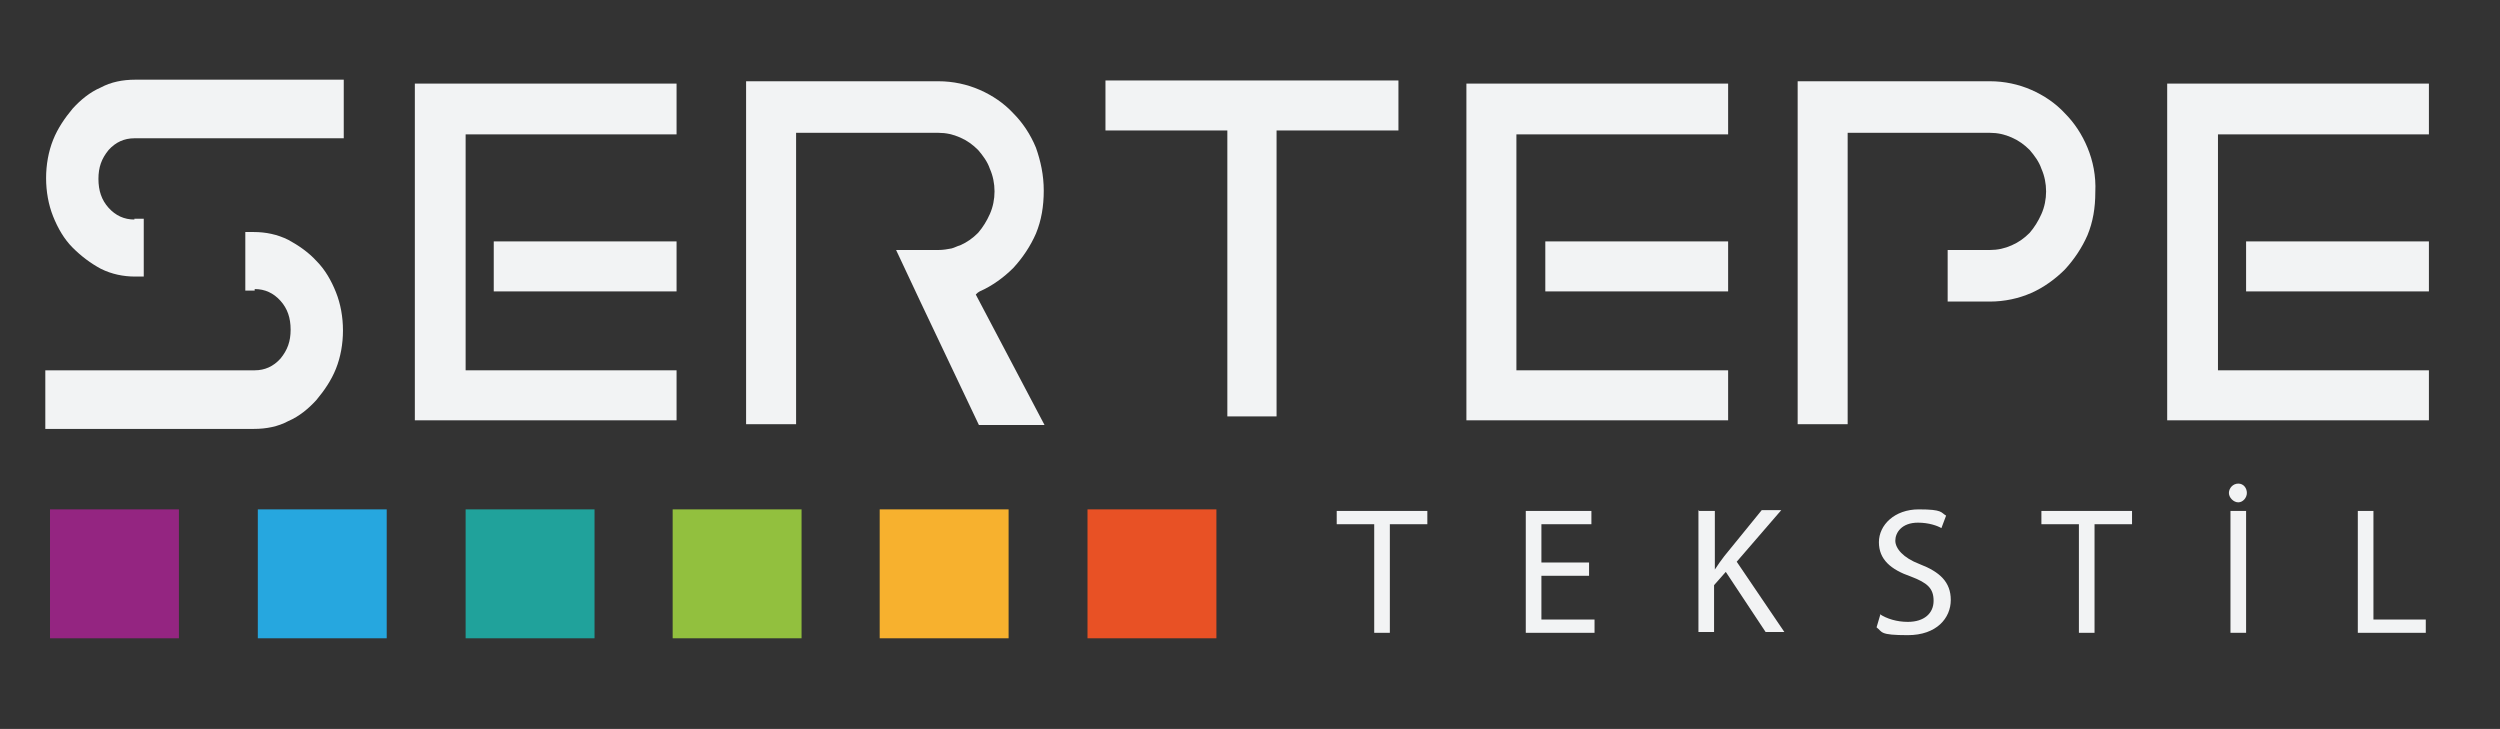
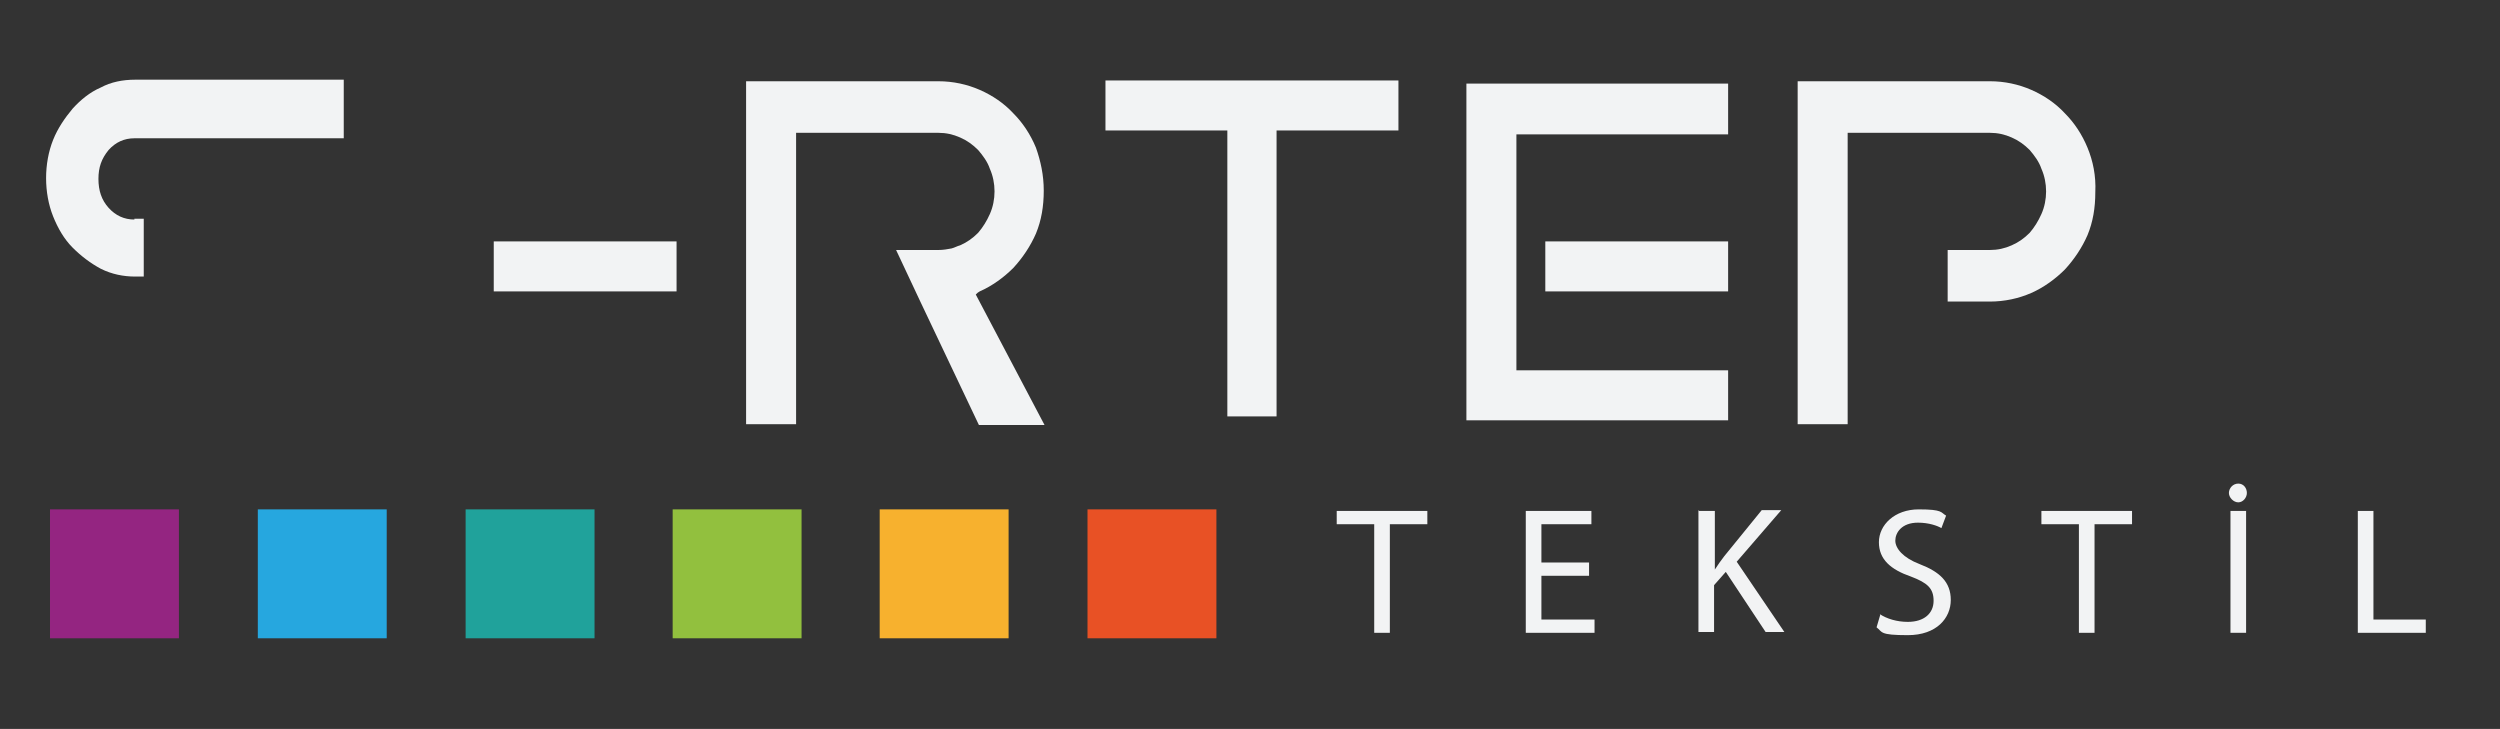
<svg xmlns="http://www.w3.org/2000/svg" version="1.1" viewBox="0 0 320 93.3">
  <rect x="0" y="0" width="320" height="93.3" fill="#333333" stroke="none" />
  <defs>
    <style>
      .cls-1 {
        fill: #26a7df;
      }

      .cls-2 {
        fill: #f7b12e;
      }

      .cls-3 {
        fill: #92c03e;
      }

      .cls-4 {
        fill: #942581;
      }

      .cls-5 {
        fill: #20a29b;
      }

      .cls-6 {
        fill: #f2f3f4;
      }

      .cls-7 {
        fill: #e85125;
      }
    </style>
  </defs>
  <g>
    <g id="svg2">
      <g>
        <g>
-           <polygon class="cls-6" points="277.4 10.7 277.4 11.2 277.4 17.2 277.4 47.4 277.4 53.3 277.4 53.8 310.9 53.8 310.9 47.4 283.9 47.4 283.9 17.2 310.9 17.2 310.9 10.7 277.4 10.7" />
-           <rect class="cls-6" x="287.5" y="30.9" width="23.4" height="6.4" />
-         </g>
+           </g>
        <g>
          <polygon class="cls-6" points="187.7 10.7 187.7 11.2 187.7 17.2 187.7 47.4 187.7 53.3 187.7 53.8 221.2 53.8 221.2 47.4 194.1 47.4 194.1 17.2 221.2 17.2 221.2 10.7 187.7 10.7" />
          <rect class="cls-6" x="197.8" y="30.9" width="23.4" height="6.4" />
        </g>
        <g>
-           <polygon class="cls-6" points="53.1 10.7 53.1 11.2 53.1 17.2 53.1 47.4 53.1 53.3 53.1 53.8 86.6 53.8 86.6 47.4 59.6 47.4 59.6 17.2 86.6 17.2 86.6 10.7 53.1 10.7" />
          <rect class="cls-6" x="63.2" y="30.9" width="23.4" height="6.4" />
        </g>
        <g>
          <rect class="cls-4" x="6.4" y="65.2" width="16.5" height="16.5" />
          <rect class="cls-1" x="33" y="65.2" width="16.5" height="16.5" />
          <rect class="cls-5" x="59.6" y="65.2" width="16.5" height="16.5" />
          <rect class="cls-3" x="86.1" y="65.2" width="16.5" height="16.5" />
          <rect class="cls-2" x="112.6" y="65.2" width="16.5" height="16.5" />
          <rect class="cls-7" x="139.2" y="65.2" width="16.5" height="16.5" />
        </g>
        <polygon class="cls-6" points="179 10.3 141.5 10.3 141.5 16.7 157.1 16.7 157.1 53.3 163.4 53.3 163.4 16.7 179 16.7 179 10.3" />
        <path class="cls-6" d="M267.2,18.9c-.7-1.7-1.7-3.2-2.9-4.4-1.2-1.3-2.7-2.3-4.3-3-1.6-.7-3.4-1.1-5.3-1.1h-24.6v43.9h6.4V17h18.2c1,0,1.9.2,2.8.6s1.6.9,2.3,1.6c.6.7,1.2,1.5,1.5,2.4.4.9.6,1.9.6,2.9s-.2,2-.6,2.9-.9,1.7-1.5,2.4c-.7.7-1.4,1.2-2.3,1.6s-1.8.6-2.8.6h-5.4v6.6h5.4c1.9,0,3.7-.4,5.3-1.1,1.6-.7,3.1-1.8,4.3-3,1.2-1.3,2.2-2.8,2.9-4.4.7-1.7,1-3.5,1-5.5.1-2.1-.3-4-1-5.7Z" />
        <g>
          <path class="cls-6" d="M17.2,28.1c-1.3,0-2.4-.5-3.3-1.5-.9-1-1.3-2.2-1.3-3.7s.4-2.6,1.3-3.7c.9-1,2-1.5,3.3-1.5h26.8v-7.5h-26.7c-1.6,0-3.1.3-4.4,1-1.4.6-2.6,1.6-3.6,2.7-1,1.2-1.9,2.5-2.5,4s-.9,3.2-.9,4.9.3,3.4.9,4.9,1.4,2.9,2.5,4c1.1,1.1,2.3,2,3.6,2.7,1.4.7,2.9,1,4.4,1h1.1v-7.4h-1.2s0,.1,0,.1Z" />
-           <path class="cls-6" d="M32.6,37c1.3,0,2.4.5,3.3,1.5.9,1,1.3,2.2,1.3,3.7s-.4,2.6-1.3,3.7c-.9,1-2,1.5-3.3,1.5H5.8v7.5h26.7c1.6,0,3.1-.3,4.4-1,1.4-.6,2.6-1.6,3.6-2.7,1-1.2,1.9-2.5,2.5-4s.9-3.2.9-4.9-.3-3.4-.9-4.9c-.6-1.5-1.4-2.9-2.5-4-1-1.1-2.3-2-3.6-2.7-1.4-.7-2.9-1-4.4-1h-1.1v7.5h1.2v-.2Z" />
        </g>
        <path class="cls-6" d="M125.4,37.3c1.6-.7,3.1-1.8,4.3-3,1.2-1.3,2.2-2.8,2.9-4.4.7-1.7,1-3.5,1-5.5s-.4-3.8-1-5.5c-.7-1.7-1.7-3.2-2.9-4.4-1.2-1.3-2.7-2.3-4.3-3-1.6-.7-3.4-1.1-5.3-1.1h-24.6v43.9h6.4V17h18.2c1,0,1.9.2,2.8.6s1.6.9,2.3,1.6c.6.7,1.2,1.5,1.5,2.4.4.9.6,1.9.6,2.9s-.2,2-.6,2.9-.9,1.7-1.5,2.4c-.7.7-1.4,1.2-2.3,1.6-.4.1-.7.3-1.1.4h0c-.5.1-1.1.2-1.7.2h-5.4l3.1,6.6,7.5,15.8h8.4l-8.8-16.7c.2-.2.3-.3.5-.4Z" />
      </g>
      <g>
        <path class="cls-6" d="M175.9,67.1h-4.8v-1.7h11.6v1.7h-4.8v13.9h-2v-13.9Z" />
        <path class="cls-6" d="M203.4,73.7h-6.1v5.6h6.8v1.7h-8.8v-15.6h8.4v1.7h-6.4v4.9h6.1v1.7Z" />
        <path class="cls-6" d="M217.5,65.4h2v7.5h0c.4-.6.8-1.2,1.2-1.7l4.8-5.9h2.5l-5.7,6.6,6.1,9h-2.4l-5.1-7.7-1.5,1.7v6h-2v-15.6Z" />
        <path class="cls-6" d="M240.6,78.6c.9.6,2.2,1,3.6,1,2.1,0,3.3-1.1,3.3-2.7s-.8-2.3-2.9-3.1c-2.6-.9-4.1-2.2-4.1-4.4s2-4.2,5.1-4.2,2.8.4,3.5.8l-.6,1.6c-.5-.3-1.6-.7-3-.7-2.1,0-2.9,1.3-2.9,2.3s1,2.2,3.1,3c2.6,1,4,2.3,4,4.6s-1.8,4.5-5.5,4.5-3.2-.4-4-1l.5-1.7Z" />
        <path class="cls-6" d="M266.1,67.1h-4.8v-1.7h11.6v1.7h-4.8v13.9h-2v-13.9Z" />
        <path class="cls-6" d="M285.3,63.1c0-.6.5-1.2,1.2-1.2s1.1.6,1.1,1.2-.5,1.2-1.1,1.2-1.2-.6-1.2-1.2ZM287.5,65.4v15.6h-2v-15.6h2Z" />
        <path class="cls-6" d="M301.8,65.4h2v13.9h6.7v1.7h-8.7v-15.6Z" />
      </g>
    </g>
  </g>
</svg>